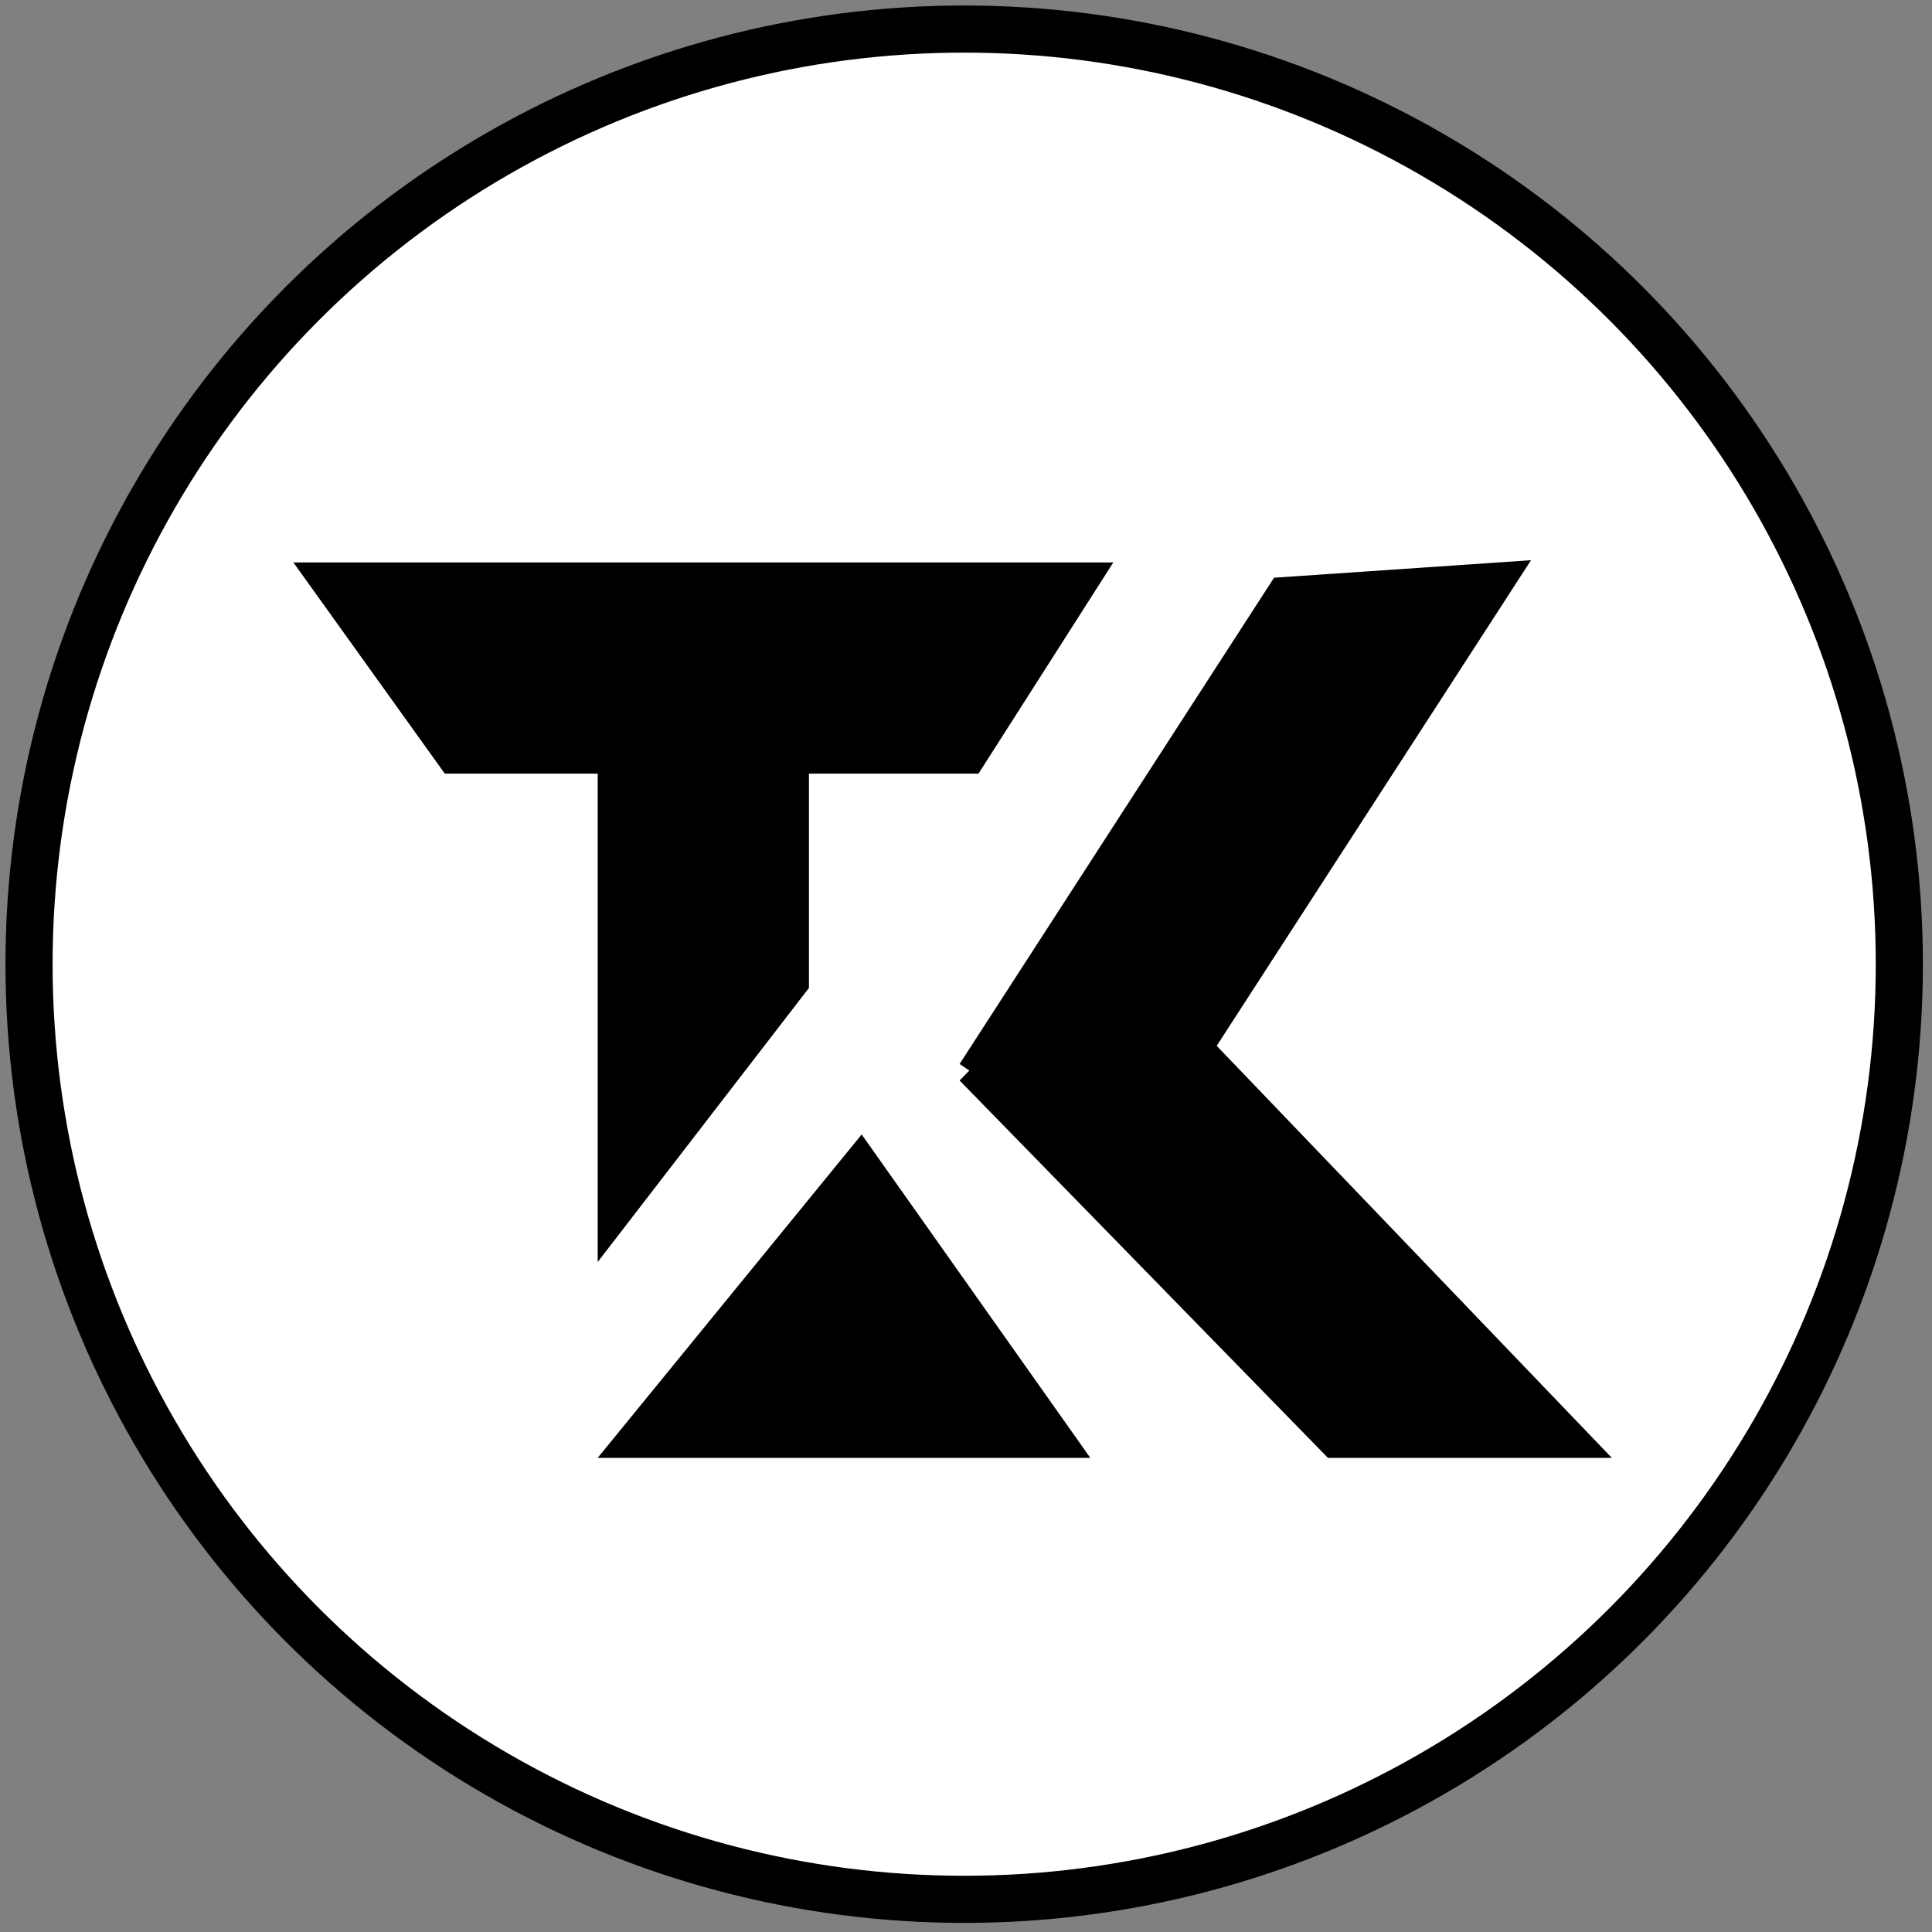
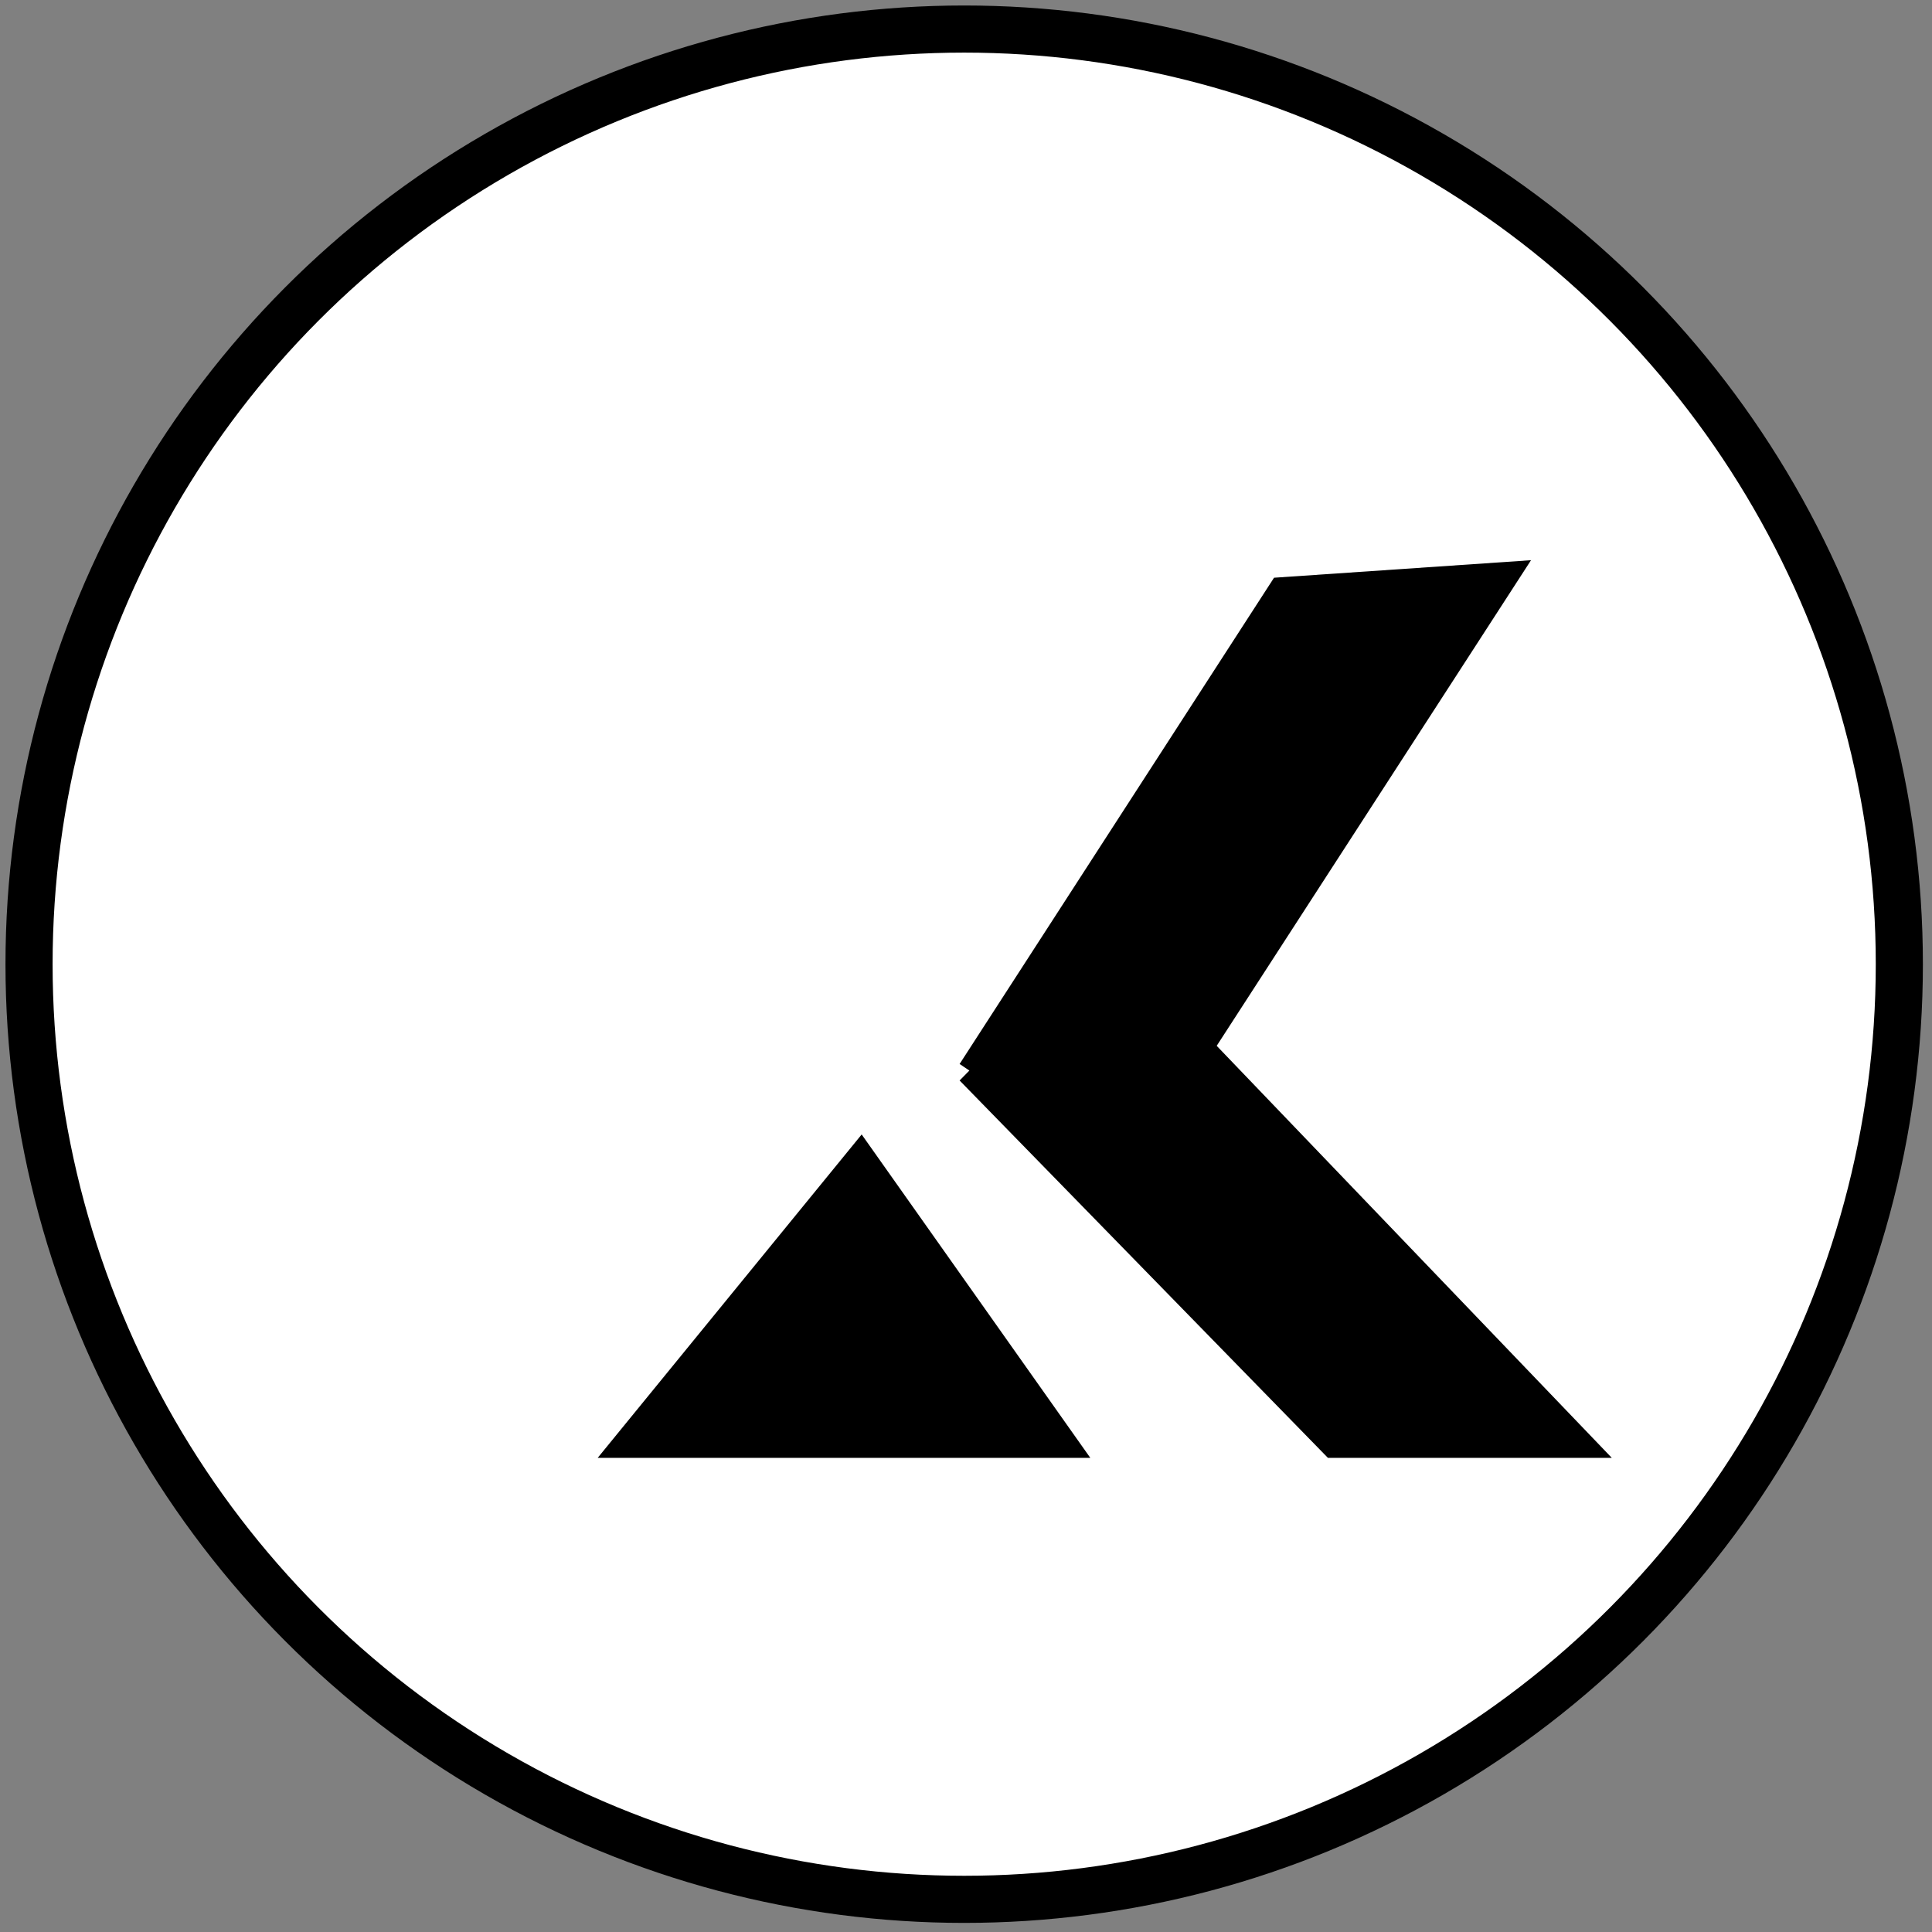
<svg xmlns="http://www.w3.org/2000/svg" width="164" height="164" viewBox="0 0 164 164" fill="none">
  <rect x="0" y="0" width="164" height="164" fill="#808080" stroke="none" />
  <circle cx="81.846" cy="81.847" r="79.381" fill="white" stroke="black" stroke-width="4" />
-   <path d="M94.504 47.742H24.902L37.758 65.672H50.737L50.737 107.125L68.668 83.862L68.668 65.672H83.061L94.504 47.742Z" fill="black" />
  <path d="M73.144 96.3L92.55 123.75H50.737L73.144 96.3Z" fill="black" />
  <path d="M129.962 47.554L108.148 49.041L81.457 90.318L82.287 90.875L81.457 91.718L112.72 123.75H136.818L103.281 88.776L129.962 47.554Z" fill="black" />
</svg>